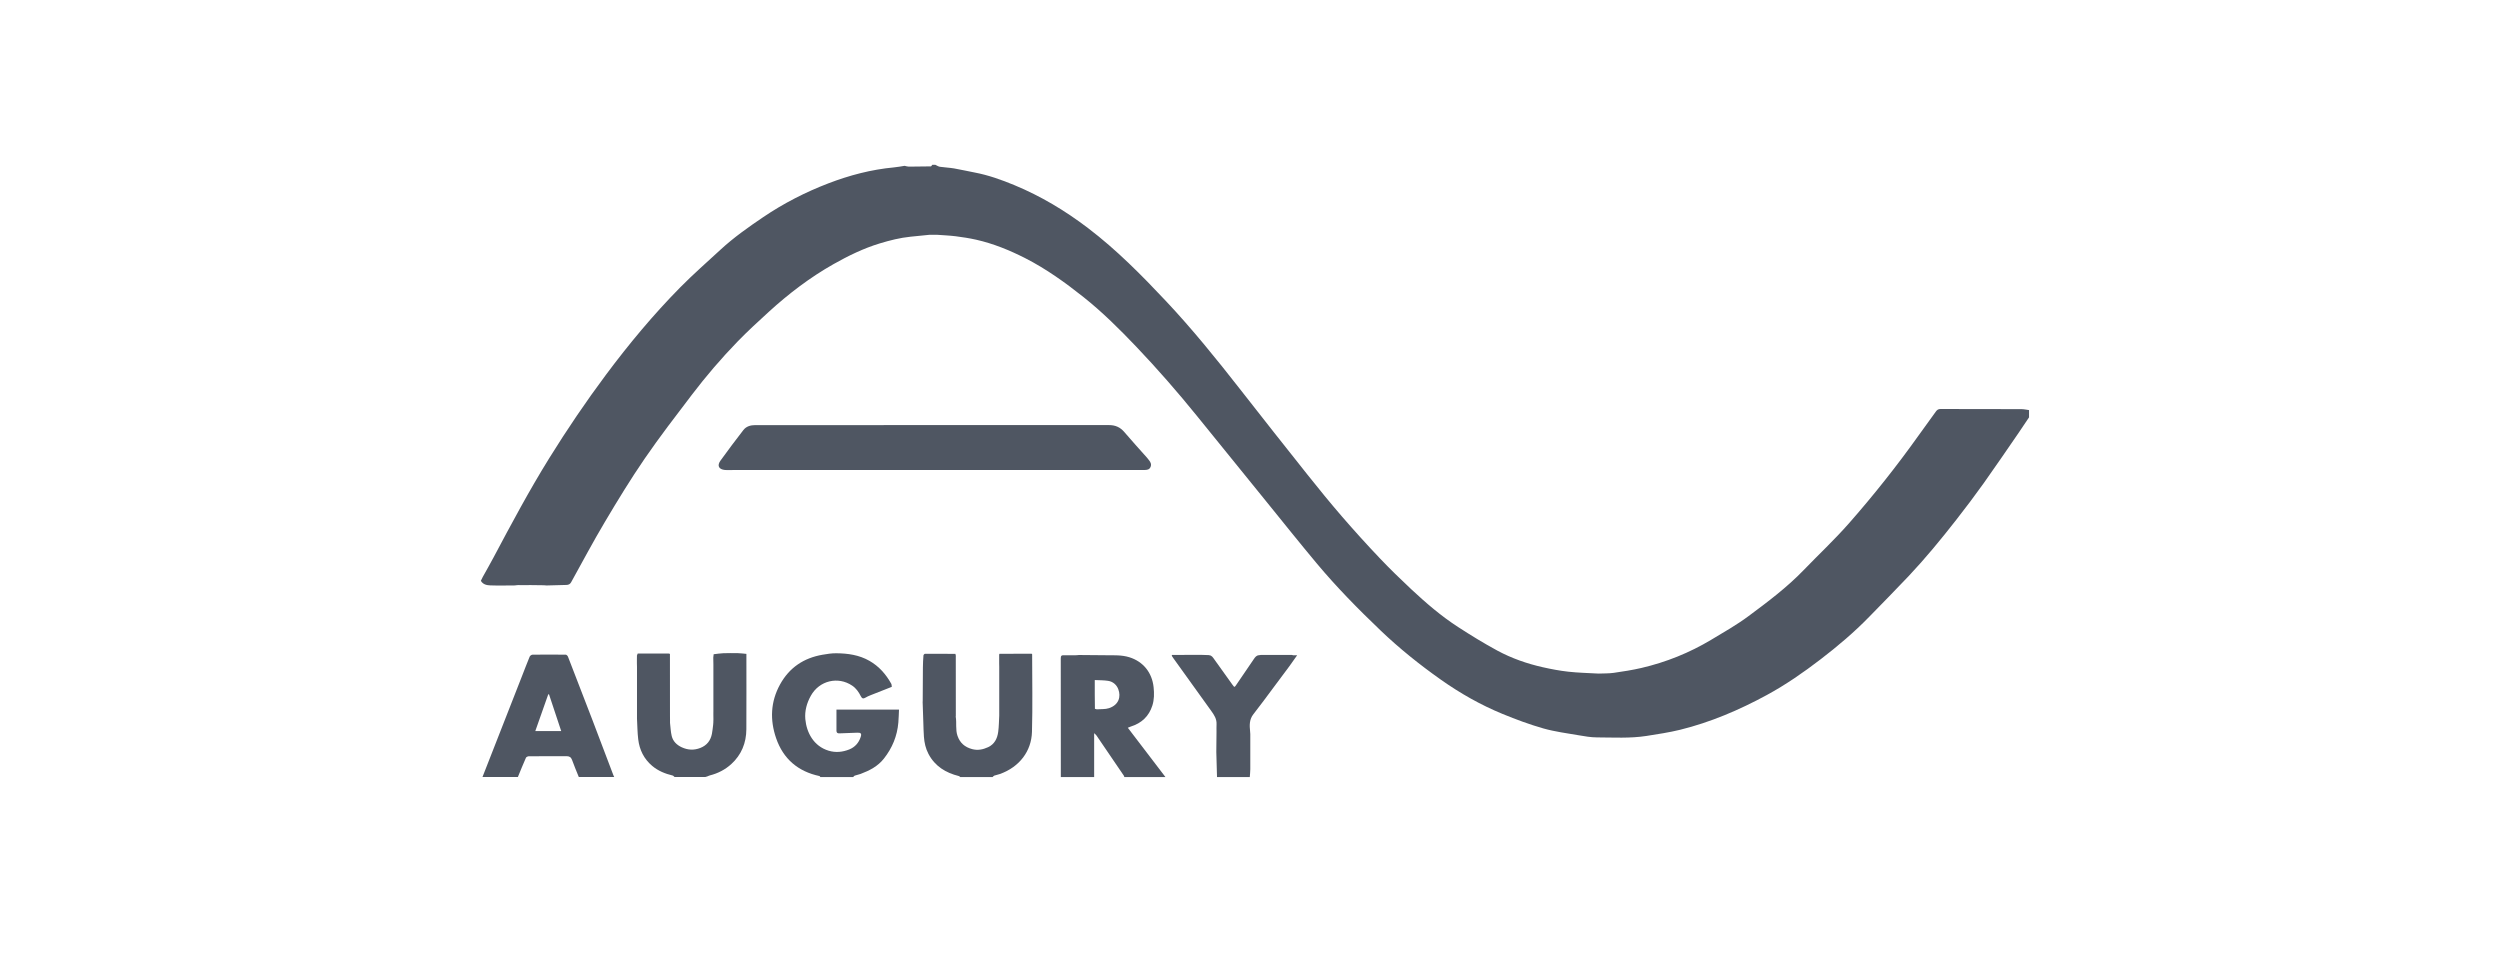
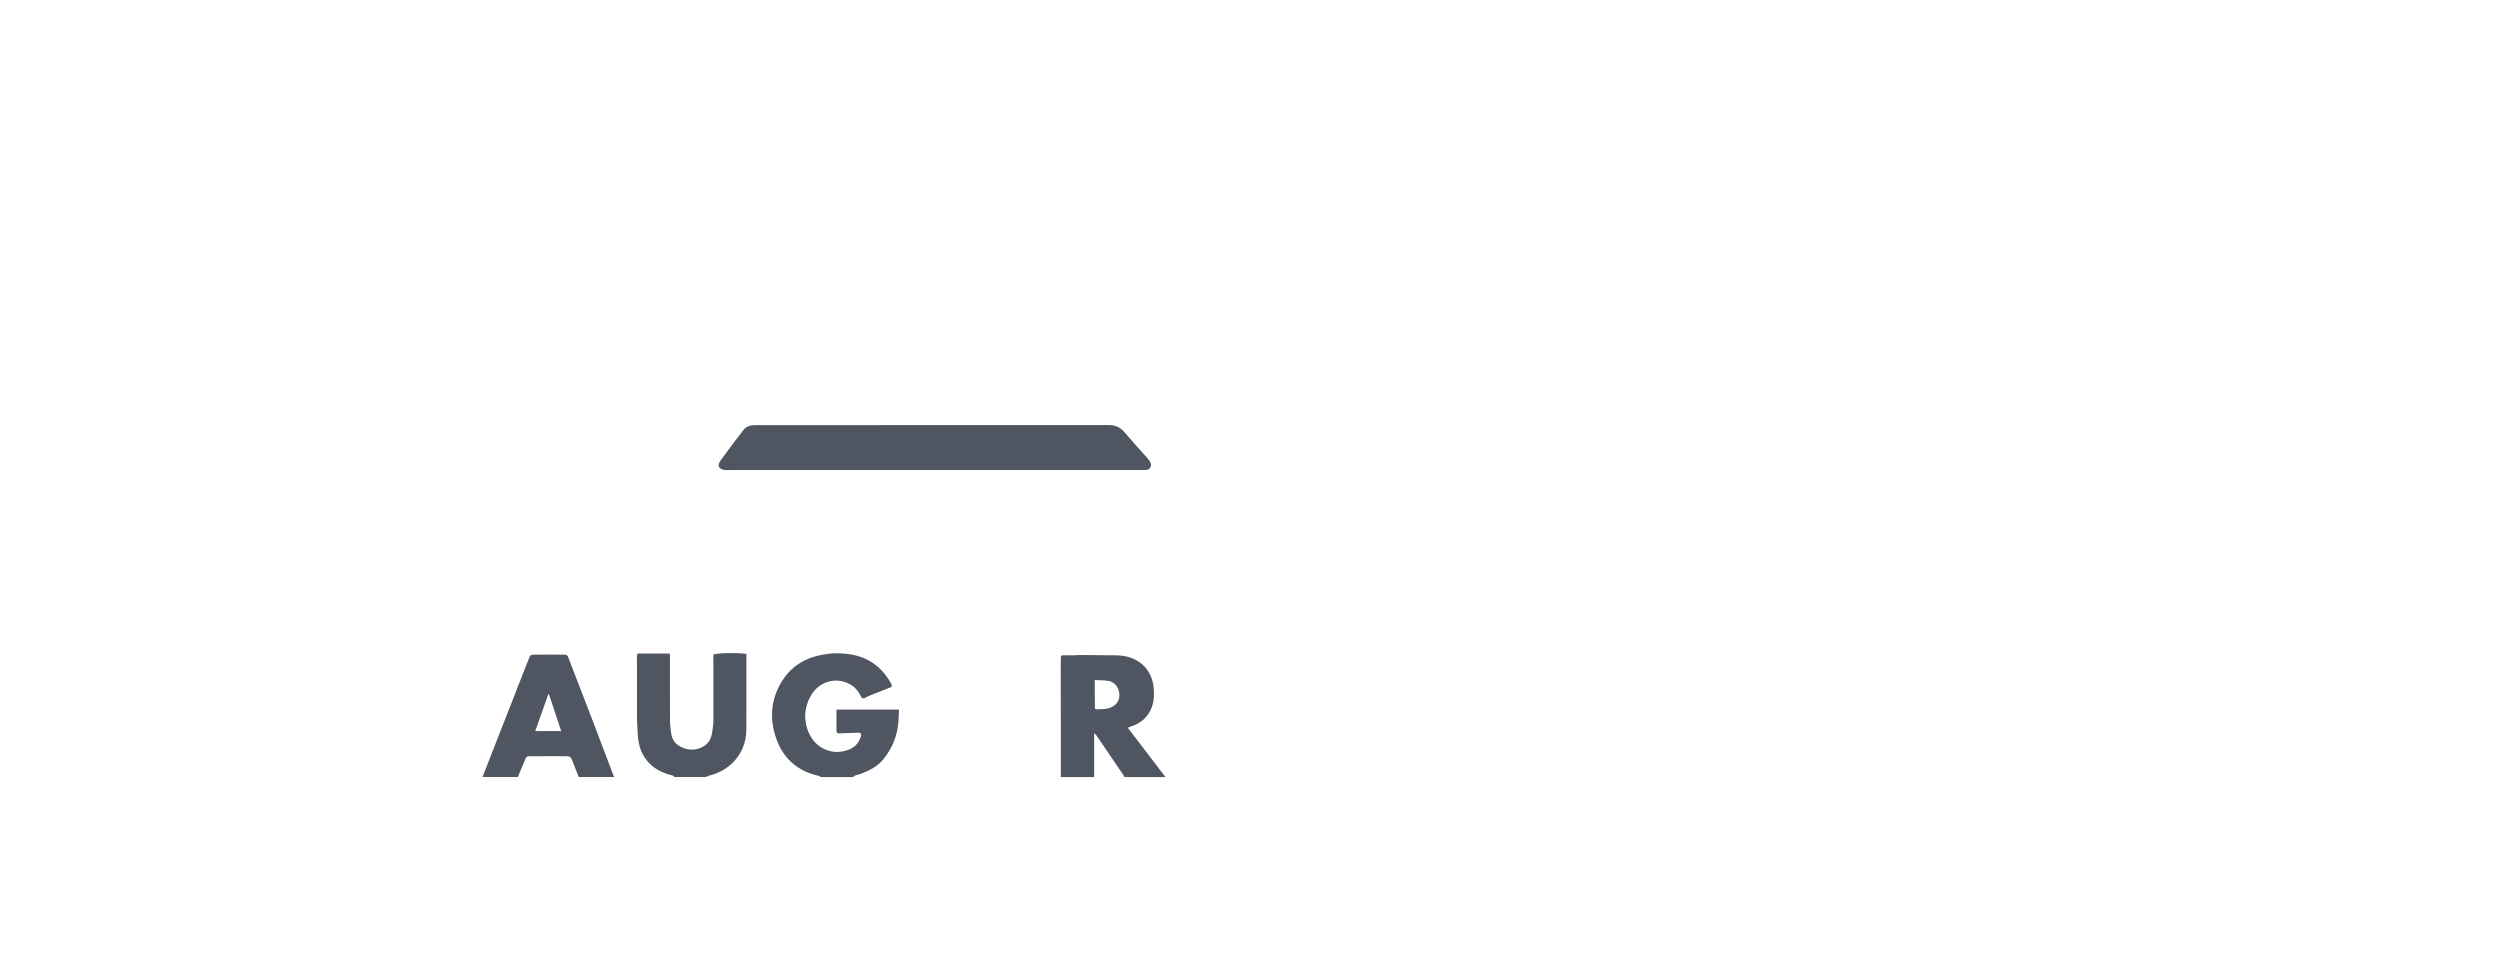
<svg xmlns="http://www.w3.org/2000/svg" width="118" height="45" viewBox="0 0 118 45" fill="none">
-   <path d="M75.453 31.793C75.693 31.782 75.934 31.792 76.17 31.758C76.609 31.695 77.047 31.627 77.477 31.527C78.642 31.255 79.742 30.813 80.768 30.198C81.366 29.839 81.978 29.492 82.537 29.076C83.442 28.404 84.346 27.725 85.133 26.909C85.841 26.175 86.587 25.477 87.259 24.714C88.424 23.39 89.52 22.008 90.545 20.571C90.82 20.186 91.099 19.803 91.377 19.419C91.429 19.348 91.49 19.304 91.59 19.305C92.863 19.308 94.137 19.308 95.409 19.311C95.529 19.311 95.65 19.34 95.77 19.356V19.7C95.609 19.939 95.45 20.18 95.287 20.418C94.736 21.216 94.193 22.019 93.631 22.807C93.21 23.396 92.774 23.975 92.328 24.545C91.617 25.454 90.885 26.346 90.093 27.187C89.481 27.835 88.853 28.469 88.232 29.108C87.52 29.84 86.742 30.499 85.933 31.119C85.125 31.739 84.289 32.319 83.392 32.806C82.092 33.512 80.738 34.091 79.299 34.446C78.78 34.573 78.246 34.652 77.716 34.736C76.939 34.857 76.154 34.808 75.372 34.805C75.09 34.804 74.806 34.755 74.527 34.707C73.965 34.61 73.394 34.537 72.847 34.382C72.194 34.196 71.552 33.957 70.923 33.699C69.888 33.274 68.918 32.723 68.005 32.078C67.005 31.371 66.051 30.607 65.164 29.759C64.109 28.751 63.086 27.713 62.151 26.594C61.356 25.643 60.582 24.674 59.801 23.71C58.694 22.347 57.59 20.983 56.485 19.619C55.578 18.499 54.63 17.414 53.637 16.37C52.849 15.543 52.039 14.736 51.143 14.024C50.279 13.337 49.382 12.692 48.395 12.188C47.653 11.811 46.888 11.498 46.075 11.314C45.757 11.242 45.431 11.193 45.107 11.151C44.815 11.115 44.519 11.104 44.225 11.082C44.208 11.082 44.19 11.082 44.172 11.082C44.158 11.082 44.142 11.082 44.127 11.082C44.044 11.082 43.961 11.082 43.877 11.082C43.579 11.112 43.28 11.142 42.981 11.172C42.484 11.222 42.001 11.345 41.525 11.489C40.758 11.722 40.044 12.071 39.349 12.463C38.239 13.09 37.232 13.857 36.292 14.714C35.788 15.175 35.283 15.637 34.808 16.127C34.039 16.92 33.32 17.762 32.651 18.64C31.895 19.632 31.134 20.622 30.428 21.649C29.765 22.616 29.153 23.619 28.555 24.627C27.997 25.565 27.485 26.529 26.957 27.483C26.906 27.575 26.832 27.606 26.738 27.609C26.425 27.619 26.11 27.626 25.797 27.634C25.755 27.631 25.713 27.627 25.671 27.624C25.46 27.621 25.249 27.619 25.037 27.616C25.027 27.616 25.018 27.616 25.008 27.616C24.985 27.616 24.962 27.616 24.939 27.617C24.929 27.617 24.919 27.617 24.91 27.617C24.78 27.617 24.651 27.617 24.521 27.617C24.512 27.617 24.502 27.616 24.492 27.615C24.469 27.616 24.446 27.618 24.423 27.619C24.411 27.619 24.401 27.621 24.389 27.621C24.368 27.624 24.347 27.626 24.327 27.629C24.309 27.63 24.29 27.631 24.273 27.633C23.893 27.633 23.513 27.644 23.134 27.63C22.967 27.624 22.794 27.584 22.697 27.414C22.726 27.355 22.752 27.294 22.784 27.236C22.954 26.928 23.13 26.624 23.294 26.314C24.136 24.73 24.98 23.147 25.927 21.622C26.764 20.274 27.652 18.961 28.603 17.687C29.684 16.238 30.838 14.851 32.107 13.564C32.715 12.947 33.37 12.375 34.007 11.786C34.631 11.21 35.325 10.721 36.026 10.247C36.985 9.598 38.014 9.071 39.098 8.655C40.099 8.271 41.126 8.001 42.195 7.901C42.364 7.885 42.531 7.853 42.699 7.827C42.765 7.84 42.831 7.865 42.896 7.865C43.243 7.865 43.59 7.861 43.935 7.853C43.958 7.853 43.98 7.806 44.002 7.78C44.051 7.78 44.101 7.78 44.15 7.78C44.221 7.812 44.289 7.861 44.364 7.872C44.585 7.905 44.81 7.912 45.03 7.949C45.358 8.005 45.681 8.082 46.006 8.143C46.655 8.266 47.274 8.488 47.88 8.739C49.129 9.257 50.279 9.946 51.355 10.766C52.703 11.792 53.887 12.99 55.042 14.22C56.279 15.537 57.413 16.939 58.524 18.361C59.582 19.715 60.646 21.064 61.716 22.408C62.246 23.074 62.784 23.734 63.34 24.378C63.918 25.046 64.511 25.702 65.12 26.342C65.601 26.849 66.105 27.338 66.615 27.816C67.306 28.46 68.023 29.079 68.818 29.593C69.424 29.986 70.041 30.365 70.674 30.708C71.348 31.071 72.071 31.325 72.819 31.493C73.217 31.583 73.62 31.659 74.025 31.704C74.49 31.756 74.96 31.765 75.427 31.792C75.436 31.792 75.445 31.792 75.454 31.791L75.453 31.793Z" fill="#4F5662" />
  <path d="M38.72 36.677C38.706 36.66 38.696 36.633 38.68 36.63C37.665 36.415 36.968 35.818 36.633 34.843C36.337 33.983 36.367 33.126 36.817 32.308C37.256 31.511 37.935 31.058 38.82 30.904C39.036 30.866 39.255 30.832 39.472 30.834C40.017 30.839 40.551 30.913 41.038 31.192C41.489 31.45 41.816 31.824 42.066 32.271C42.089 32.313 42.085 32.371 42.093 32.419C41.749 32.555 41.416 32.685 41.083 32.817C41.003 32.849 40.923 32.884 40.851 32.928C40.748 32.99 40.687 32.975 40.631 32.862C40.533 32.667 40.41 32.488 40.225 32.363C39.556 31.91 38.672 32.123 38.273 32.837C38.081 33.179 37.977 33.553 38.011 33.941C38.068 34.572 38.4 35.218 39.111 35.433C39.446 35.534 39.77 35.499 40.087 35.373C40.356 35.264 40.533 35.062 40.624 34.787C40.677 34.627 40.635 34.577 40.468 34.583C40.182 34.596 39.898 34.602 39.614 34.615C39.524 34.619 39.482 34.577 39.481 34.495C39.479 34.165 39.481 33.834 39.481 33.492H42.433C42.423 33.694 42.419 33.899 42.402 34.104C42.348 34.741 42.115 35.306 41.719 35.807C41.431 36.173 41.038 36.372 40.618 36.53C40.53 36.563 40.437 36.577 40.349 36.608C40.317 36.619 40.295 36.654 40.268 36.678H38.72V36.677Z" fill="#4F5662" />
  <path d="M50.908 30.916C51.332 30.92 51.758 30.923 52.182 30.927C52.191 30.927 52.2 30.927 52.21 30.928C52.577 30.93 52.945 30.911 53.302 31.021C53.96 31.224 54.378 31.749 54.45 32.434C54.481 32.73 54.481 33.018 54.391 33.303C54.228 33.814 53.878 34.136 53.371 34.294C53.325 34.308 53.283 34.329 53.233 34.35C53.831 35.134 54.421 35.906 55.01 36.678H53.069C53.061 36.657 53.058 36.631 53.045 36.612C52.614 35.976 52.181 35.342 51.748 34.707C51.727 34.677 51.696 34.656 51.644 34.605V36.678H50.071C50.071 34.812 50.072 32.947 50.068 31.08C50.068 30.964 50.096 30.92 50.216 30.927C50.371 30.935 50.526 30.927 50.682 30.927C50.691 30.927 50.702 30.927 50.712 30.927C50.734 30.927 50.756 30.927 50.778 30.927C50.79 30.927 50.801 30.926 50.813 30.925C50.833 30.925 50.853 30.923 50.872 30.922C50.883 30.921 50.895 30.919 50.906 30.918L50.908 30.916ZM51.68 33.456C51.71 33.464 51.738 33.472 51.768 33.48C51.961 33.464 52.169 33.485 52.347 33.425C52.811 33.269 52.916 32.884 52.784 32.533C52.705 32.323 52.533 32.171 52.303 32.136C52.097 32.104 51.886 32.11 51.673 32.098C51.673 32.344 51.673 32.564 51.673 32.784C51.674 33.008 51.678 33.233 51.68 33.456Z" fill="#4F5662" />
  <path d="M22.773 36.675C23.395 35.089 24.016 33.503 24.637 31.916C24.758 31.608 24.874 31.299 25 30.995C25.019 30.951 25.088 30.901 25.134 30.901C25.658 30.894 26.182 30.895 26.706 30.901C26.741 30.901 26.793 30.956 26.809 30.997C26.932 31.303 27.047 31.614 27.166 31.921C27.431 32.61 27.7 33.298 27.964 33.988C28.296 34.857 28.624 35.728 28.954 36.597C28.964 36.623 28.978 36.649 28.99 36.674H27.319C27.212 36.406 27.097 36.14 27 35.867C26.954 35.737 26.869 35.692 26.747 35.692C26.154 35.691 25.561 35.691 24.968 35.695C24.919 35.695 24.841 35.728 24.825 35.765C24.691 36.065 24.57 36.37 24.444 36.674H22.773V36.675ZM25.913 32.771C25.902 32.771 25.89 32.773 25.877 32.773C25.675 33.346 25.472 33.92 25.266 34.506H26.489C26.296 33.923 26.105 33.346 25.913 32.771Z" fill="#4F5662" />
  <path d="M33.669 34.069C33.67 34.038 33.671 34.008 33.673 33.977C33.673 33.959 33.673 33.94 33.673 33.921C33.673 33.866 33.672 33.811 33.671 33.756C33.671 33.745 33.671 33.735 33.671 33.724C33.671 33.71 33.671 33.696 33.671 33.683C33.671 33.672 33.671 33.661 33.671 33.65C33.671 33.627 33.671 33.606 33.672 33.583C33.672 33.572 33.672 33.562 33.672 33.552C33.672 33.529 33.672 33.508 33.672 33.485C33.672 33.466 33.672 33.448 33.672 33.429C33.672 33.415 33.672 33.401 33.672 33.387C33.672 33.368 33.672 33.349 33.672 33.331C33.672 33.308 33.672 33.286 33.672 33.264C33.672 33.253 33.672 33.242 33.672 33.231C33.672 33.176 33.672 33.121 33.672 33.067C33.672 33.056 33.672 33.046 33.672 33.035C33.672 32.98 33.672 32.925 33.672 32.871C33.672 32.86 33.672 32.849 33.672 32.838C33.672 32.817 33.672 32.794 33.672 32.773C33.672 32.762 33.672 32.751 33.672 32.74C33.672 32.718 33.672 32.696 33.672 32.674C33.672 32.663 33.672 32.653 33.672 32.642C33.672 32.62 33.672 32.597 33.672 32.576C33.672 32.565 33.672 32.554 33.672 32.544C33.672 32.522 33.672 32.499 33.672 32.478C33.672 32.467 33.672 32.456 33.672 32.446C33.672 32.424 33.672 32.402 33.672 32.379C33.672 32.369 33.672 32.358 33.672 32.347C33.672 32.325 33.672 32.303 33.672 32.281C33.672 32.27 33.672 32.26 33.672 32.249C33.672 32.194 33.672 32.139 33.672 32.084C33.672 32.074 33.672 32.063 33.672 32.052C33.672 32.005 33.672 31.959 33.672 31.912C33.672 31.901 33.672 31.89 33.672 31.879C33.672 31.849 33.672 31.818 33.672 31.789C33.672 31.778 33.672 31.767 33.672 31.757C33.672 31.744 33.672 31.729 33.672 31.715C33.672 31.696 33.672 31.678 33.672 31.659C33.672 31.645 33.672 31.631 33.672 31.617C33.672 31.606 33.672 31.595 33.672 31.585C33.672 31.563 33.672 31.541 33.672 31.518C33.672 31.508 33.672 31.497 33.672 31.487C33.672 31.464 33.672 31.443 33.672 31.42C33.672 31.401 33.672 31.383 33.672 31.364C33.671 31.285 33.67 31.205 33.668 31.125C33.668 31.106 33.668 31.087 33.667 31.067C33.667 31.055 33.667 31.042 33.667 31.03C33.673 30.98 33.679 30.93 33.685 30.88C33.837 30.863 33.989 30.838 34.141 30.832C34.37 30.824 34.599 30.826 34.828 30.829C34.957 30.832 35.085 30.85 35.23 30.863C35.23 30.909 35.23 30.952 35.23 30.996C35.23 32.137 35.234 33.278 35.228 34.419C35.225 35.066 34.995 35.63 34.514 36.067C34.228 36.326 33.886 36.504 33.506 36.599C33.465 36.61 33.427 36.63 33.387 36.646C33.355 36.656 33.322 36.665 33.289 36.675H31.839C31.81 36.651 31.783 36.613 31.75 36.605C31.397 36.521 31.067 36.388 30.786 36.152C30.395 35.824 30.183 35.395 30.124 34.895C30.086 34.574 30.084 34.249 30.066 33.924C30.066 33.908 30.066 33.891 30.066 33.874C30.066 33.858 30.066 33.842 30.066 33.826C30.066 33.809 30.066 33.793 30.066 33.776C30.066 33.76 30.066 33.743 30.066 33.728C30.066 33.711 30.066 33.694 30.066 33.678C30.066 33.662 30.066 33.645 30.066 33.63C30.066 33.613 30.066 33.596 30.066 33.579C30.066 33.564 30.066 33.547 30.066 33.531C30.066 33.514 30.066 33.498 30.066 33.481C30.066 33.465 30.066 33.449 30.066 33.433C30.066 33.416 30.066 33.4 30.066 33.383C30.066 33.367 30.066 33.35 30.066 33.335C30.066 33.318 30.066 33.301 30.066 33.285C30.066 33.269 30.066 33.252 30.066 33.236C30.066 33.22 30.066 33.203 30.066 33.186C30.066 33.17 30.066 33.154 30.066 33.138C30.066 33.121 30.066 33.105 30.066 33.088C30.066 33.072 30.066 33.056 30.066 33.04C30.066 33.023 30.066 33.006 30.066 32.99C30.066 32.974 30.066 32.957 30.066 32.941V32.891C30.066 32.876 30.066 32.859 30.066 32.843C30.066 32.827 30.066 32.81 30.066 32.793C30.066 32.777 30.066 32.761 30.066 32.745C30.066 32.728 30.066 32.712 30.066 32.695C30.066 32.679 30.066 32.662 30.066 32.647C30.066 32.63 30.066 32.613 30.066 32.597C30.066 32.581 30.066 32.564 30.066 32.548C30.066 32.532 30.066 32.515 30.066 32.498C30.066 32.483 30.066 32.466 30.066 32.45C30.066 32.433 30.066 32.417 30.066 32.4C30.066 32.384 30.066 32.368 30.066 32.352C30.066 32.335 30.066 32.318 30.066 32.302C30.066 32.286 30.066 32.269 30.066 32.254C30.066 32.237 30.066 32.22 30.066 32.203C30.066 32.188 30.066 32.171 30.066 32.155C30.066 32.139 30.066 32.122 30.066 32.105C30.066 32.089 30.066 32.073 30.066 32.057C30.066 32.04 30.066 32.024 30.066 32.007C30.066 31.991 30.066 31.974 30.066 31.959C30.066 31.942 30.066 31.925 30.066 31.909C30.066 31.893 30.066 31.876 30.066 31.86C30.066 31.844 30.066 31.827 30.066 31.81C30.066 31.795 30.066 31.778 30.066 31.762C30.066 31.745 30.066 31.729 30.066 31.712C30.066 31.696 30.066 31.68 30.066 31.664C30.066 31.647 30.066 31.631 30.066 31.614C30.066 31.598 30.066 31.581 30.066 31.566C30.066 31.549 30.066 31.532 30.066 31.515C30.066 31.5 30.066 31.483 30.066 31.467C30.065 31.418 30.064 31.369 30.062 31.32C30.062 31.254 30.062 31.189 30.062 31.123C30.062 31.114 30.062 31.107 30.062 31.098C30.062 31.056 30.062 31.016 30.064 30.975C30.064 30.967 30.064 30.958 30.062 30.95C30.074 30.917 30.085 30.884 30.097 30.85C30.105 30.849 30.114 30.848 30.122 30.846C30.252 30.846 30.383 30.846 30.515 30.847C30.523 30.847 30.531 30.847 30.54 30.847C30.63 30.847 30.72 30.847 30.809 30.847C30.818 30.847 30.826 30.847 30.835 30.847H31.375C31.399 30.847 31.424 30.847 31.449 30.847C31.474 30.847 31.498 30.847 31.522 30.847C31.547 30.847 31.571 30.848 31.596 30.849L31.598 30.851C31.605 30.859 31.613 30.866 31.621 30.874C31.621 31.841 31.622 32.808 31.623 33.775C31.623 33.84 31.624 33.906 31.625 33.971C31.625 34.021 31.625 34.07 31.625 34.12C31.65 34.327 31.656 34.539 31.705 34.74C31.766 34.992 31.945 35.163 32.176 35.271C32.465 35.405 32.758 35.421 33.058 35.302C33.367 35.18 33.542 34.952 33.603 34.634C33.63 34.496 33.642 34.357 33.66 34.218C33.663 34.192 33.664 34.165 33.666 34.139C33.667 34.126 33.668 34.113 33.669 34.099C33.669 34.089 33.669 34.077 33.67 34.066L33.669 34.069Z" fill="#4F5662" />
-   <path d="M43.552 33.113C43.555 32.577 43.555 32.042 43.561 31.507C43.563 31.316 43.572 31.125 43.587 30.935C43.589 30.907 43.636 30.858 43.662 30.858C44.139 30.857 44.618 30.86 45.096 30.862C45.103 30.893 45.108 30.923 45.115 30.954C45.115 30.977 45.114 31.001 45.113 31.026C45.113 31.034 45.113 31.044 45.113 31.053C45.113 31.961 45.114 32.869 45.115 33.777L45.111 33.828C45.161 34.127 45.092 34.435 45.194 34.731C45.311 35.07 45.541 35.266 45.884 35.358C46.152 35.429 46.396 35.379 46.638 35.267C46.944 35.125 47.073 34.855 47.115 34.545C47.15 34.292 47.149 34.035 47.164 33.779C47.164 33.746 47.164 33.713 47.164 33.68C47.164 33.664 47.164 33.648 47.164 33.632C47.164 33.615 47.164 33.599 47.164 33.582C47.164 33.566 47.164 33.549 47.164 33.534C47.164 33.517 47.164 33.5 47.164 33.483C47.164 33.468 47.164 33.451 47.164 33.435C47.164 33.419 47.164 33.402 47.164 33.385C47.164 33.37 47.164 33.353 47.164 33.337C47.164 33.32 47.164 33.304 47.164 33.287C47.164 33.271 47.164 33.255 47.164 33.239C47.164 33.222 47.164 33.205 47.164 33.189C47.164 33.173 47.164 33.156 47.164 33.141C47.164 33.124 47.164 33.107 47.164 33.09C47.164 33.075 47.164 33.058 47.164 33.042V32.992C47.164 32.976 47.164 32.96 47.164 32.944C47.164 32.927 47.164 32.91 47.164 32.894C47.164 32.877 47.164 32.861 47.164 32.846C47.164 32.829 47.164 32.812 47.164 32.795C47.164 32.78 47.164 32.763 47.164 32.747C47.164 32.731 47.164 32.714 47.164 32.697C47.164 32.681 47.164 32.665 47.164 32.649C47.164 32.633 47.164 32.616 47.164 32.599C47.164 32.583 47.164 32.566 47.164 32.551C47.164 32.535 47.164 32.517 47.164 32.501C47.164 32.485 47.164 32.468 47.164 32.453C47.164 32.437 47.164 32.419 47.164 32.402C47.164 32.387 47.164 32.37 47.164 32.354C47.164 32.339 47.164 32.321 47.164 32.304C47.164 32.288 47.164 32.272 47.164 32.256C47.164 32.24 47.164 32.222 47.164 32.206C47.164 32.19 47.164 32.173 47.164 32.158C47.164 32.141 47.164 32.124 47.164 32.108C47.164 32.092 47.164 32.075 47.164 32.059C47.164 32.043 47.164 32.026 47.164 32.009C47.164 31.994 47.164 31.977 47.164 31.961C47.164 31.944 47.164 31.928 47.164 31.911C47.164 31.895 47.164 31.879 47.164 31.863C47.164 31.846 47.164 31.829 47.164 31.813C47.164 31.797 47.164 31.78 47.164 31.765C47.164 31.748 47.164 31.731 47.164 31.714C47.164 31.699 47.164 31.682 47.164 31.666C47.164 31.65 47.164 31.633 47.164 31.616C47.164 31.6 47.164 31.584 47.164 31.568C47.164 31.551 47.164 31.535 47.164 31.518C47.164 31.502 47.164 31.485 47.164 31.47C47.164 31.421 47.162 31.371 47.161 31.322C47.161 31.256 47.161 31.192 47.161 31.126C47.161 31.117 47.161 31.109 47.161 31.1C47.161 31.06 47.161 31.019 47.161 30.978C47.161 30.971 47.161 30.962 47.16 30.954C47.162 30.929 47.163 30.905 47.164 30.881C47.169 30.874 47.173 30.867 47.177 30.86C47.682 30.858 48.189 30.857 48.694 30.855C48.702 30.863 48.709 30.87 48.717 30.878C48.717 32.102 48.744 33.325 48.709 34.547C48.683 35.447 48.128 36.197 47.199 36.532C47.111 36.564 47.018 36.578 46.93 36.609C46.898 36.62 46.876 36.655 46.849 36.678H45.326C45.304 36.663 45.285 36.637 45.261 36.631C44.64 36.478 44.133 36.169 43.825 35.587C43.691 35.334 43.63 35.059 43.609 34.776C43.592 34.553 43.589 34.33 43.581 34.107C43.569 33.785 43.56 33.464 43.549 33.142C43.549 33.133 43.549 33.124 43.549 33.114L43.552 33.113Z" fill="#4F5662" />
-   <path d="M57.443 36.677C57.432 36.285 57.421 35.892 57.41 35.5C57.41 35.491 57.41 35.481 57.41 35.472C57.413 35.166 57.416 34.859 57.419 34.552C57.42 34.43 57.414 34.306 57.421 34.183C57.433 33.936 57.308 33.745 57.173 33.559C56.575 32.726 55.977 31.894 55.378 31.061C55.353 31.026 55.33 30.99 55.307 30.953C55.311 30.94 55.315 30.926 55.318 30.913C55.764 30.912 56.21 30.91 56.656 30.909C56.665 30.909 56.673 30.909 56.682 30.909C56.804 30.913 56.927 30.917 57.05 30.921C57.059 30.923 57.068 30.925 57.076 30.927C57.199 30.938 57.252 31.034 57.313 31.119C57.603 31.524 57.891 31.929 58.182 32.333C58.264 32.446 58.27 32.446 58.35 32.328C58.629 31.921 58.906 31.513 59.183 31.105C59.244 31.015 59.307 30.931 59.428 30.926C59.454 30.922 59.481 30.918 59.506 30.914C59.998 30.914 60.489 30.914 60.979 30.913L61.031 30.928H61.226C61.094 31.114 60.98 31.282 60.86 31.444C60.613 31.779 60.362 32.113 60.112 32.447C59.796 32.87 59.486 33.297 59.16 33.711C58.962 33.963 58.976 34.239 59.005 34.526C59.009 34.566 59.014 34.606 59.014 34.647C59.014 35.199 59.016 35.752 59.014 36.305C59.014 36.43 58.998 36.553 58.99 36.678H57.442L57.443 36.677Z" fill="#4F5662" />
  <path d="M34.566 22.186C34.55 22.186 34.536 22.186 34.52 22.186C34.495 22.186 34.469 22.186 34.443 22.186C34.428 22.186 34.413 22.186 34.397 22.186C34.38 22.186 34.362 22.186 34.345 22.186C34.329 22.186 34.315 22.186 34.299 22.186C34.273 22.186 34.248 22.185 34.222 22.184C33.928 22.156 33.833 21.983 34.006 21.742C34.356 21.254 34.721 20.775 35.087 20.299C35.224 20.122 35.428 20.066 35.645 20.065C36.288 20.064 36.931 20.065 37.574 20.065C42.498 20.065 47.423 20.065 52.348 20.064C52.643 20.064 52.873 20.164 53.065 20.39C53.416 20.801 53.78 21.2 54.139 21.604C54.174 21.643 54.206 21.686 54.238 21.728C54.314 21.823 54.358 21.923 54.304 22.045C54.25 22.168 54.142 22.181 54.028 22.183C54.019 22.183 54.009 22.183 54 22.183C52.489 22.183 50.979 22.183 49.468 22.183C48.449 22.183 47.43 22.185 46.411 22.185C46.393 22.185 46.376 22.185 46.359 22.185C46.151 22.185 45.941 22.183 45.733 22.183C42.081 22.183 38.43 22.183 34.778 22.183C34.732 22.183 34.687 22.184 34.643 22.185C34.617 22.185 34.592 22.185 34.566 22.185V22.186Z" fill="#4F5662" />
</svg>